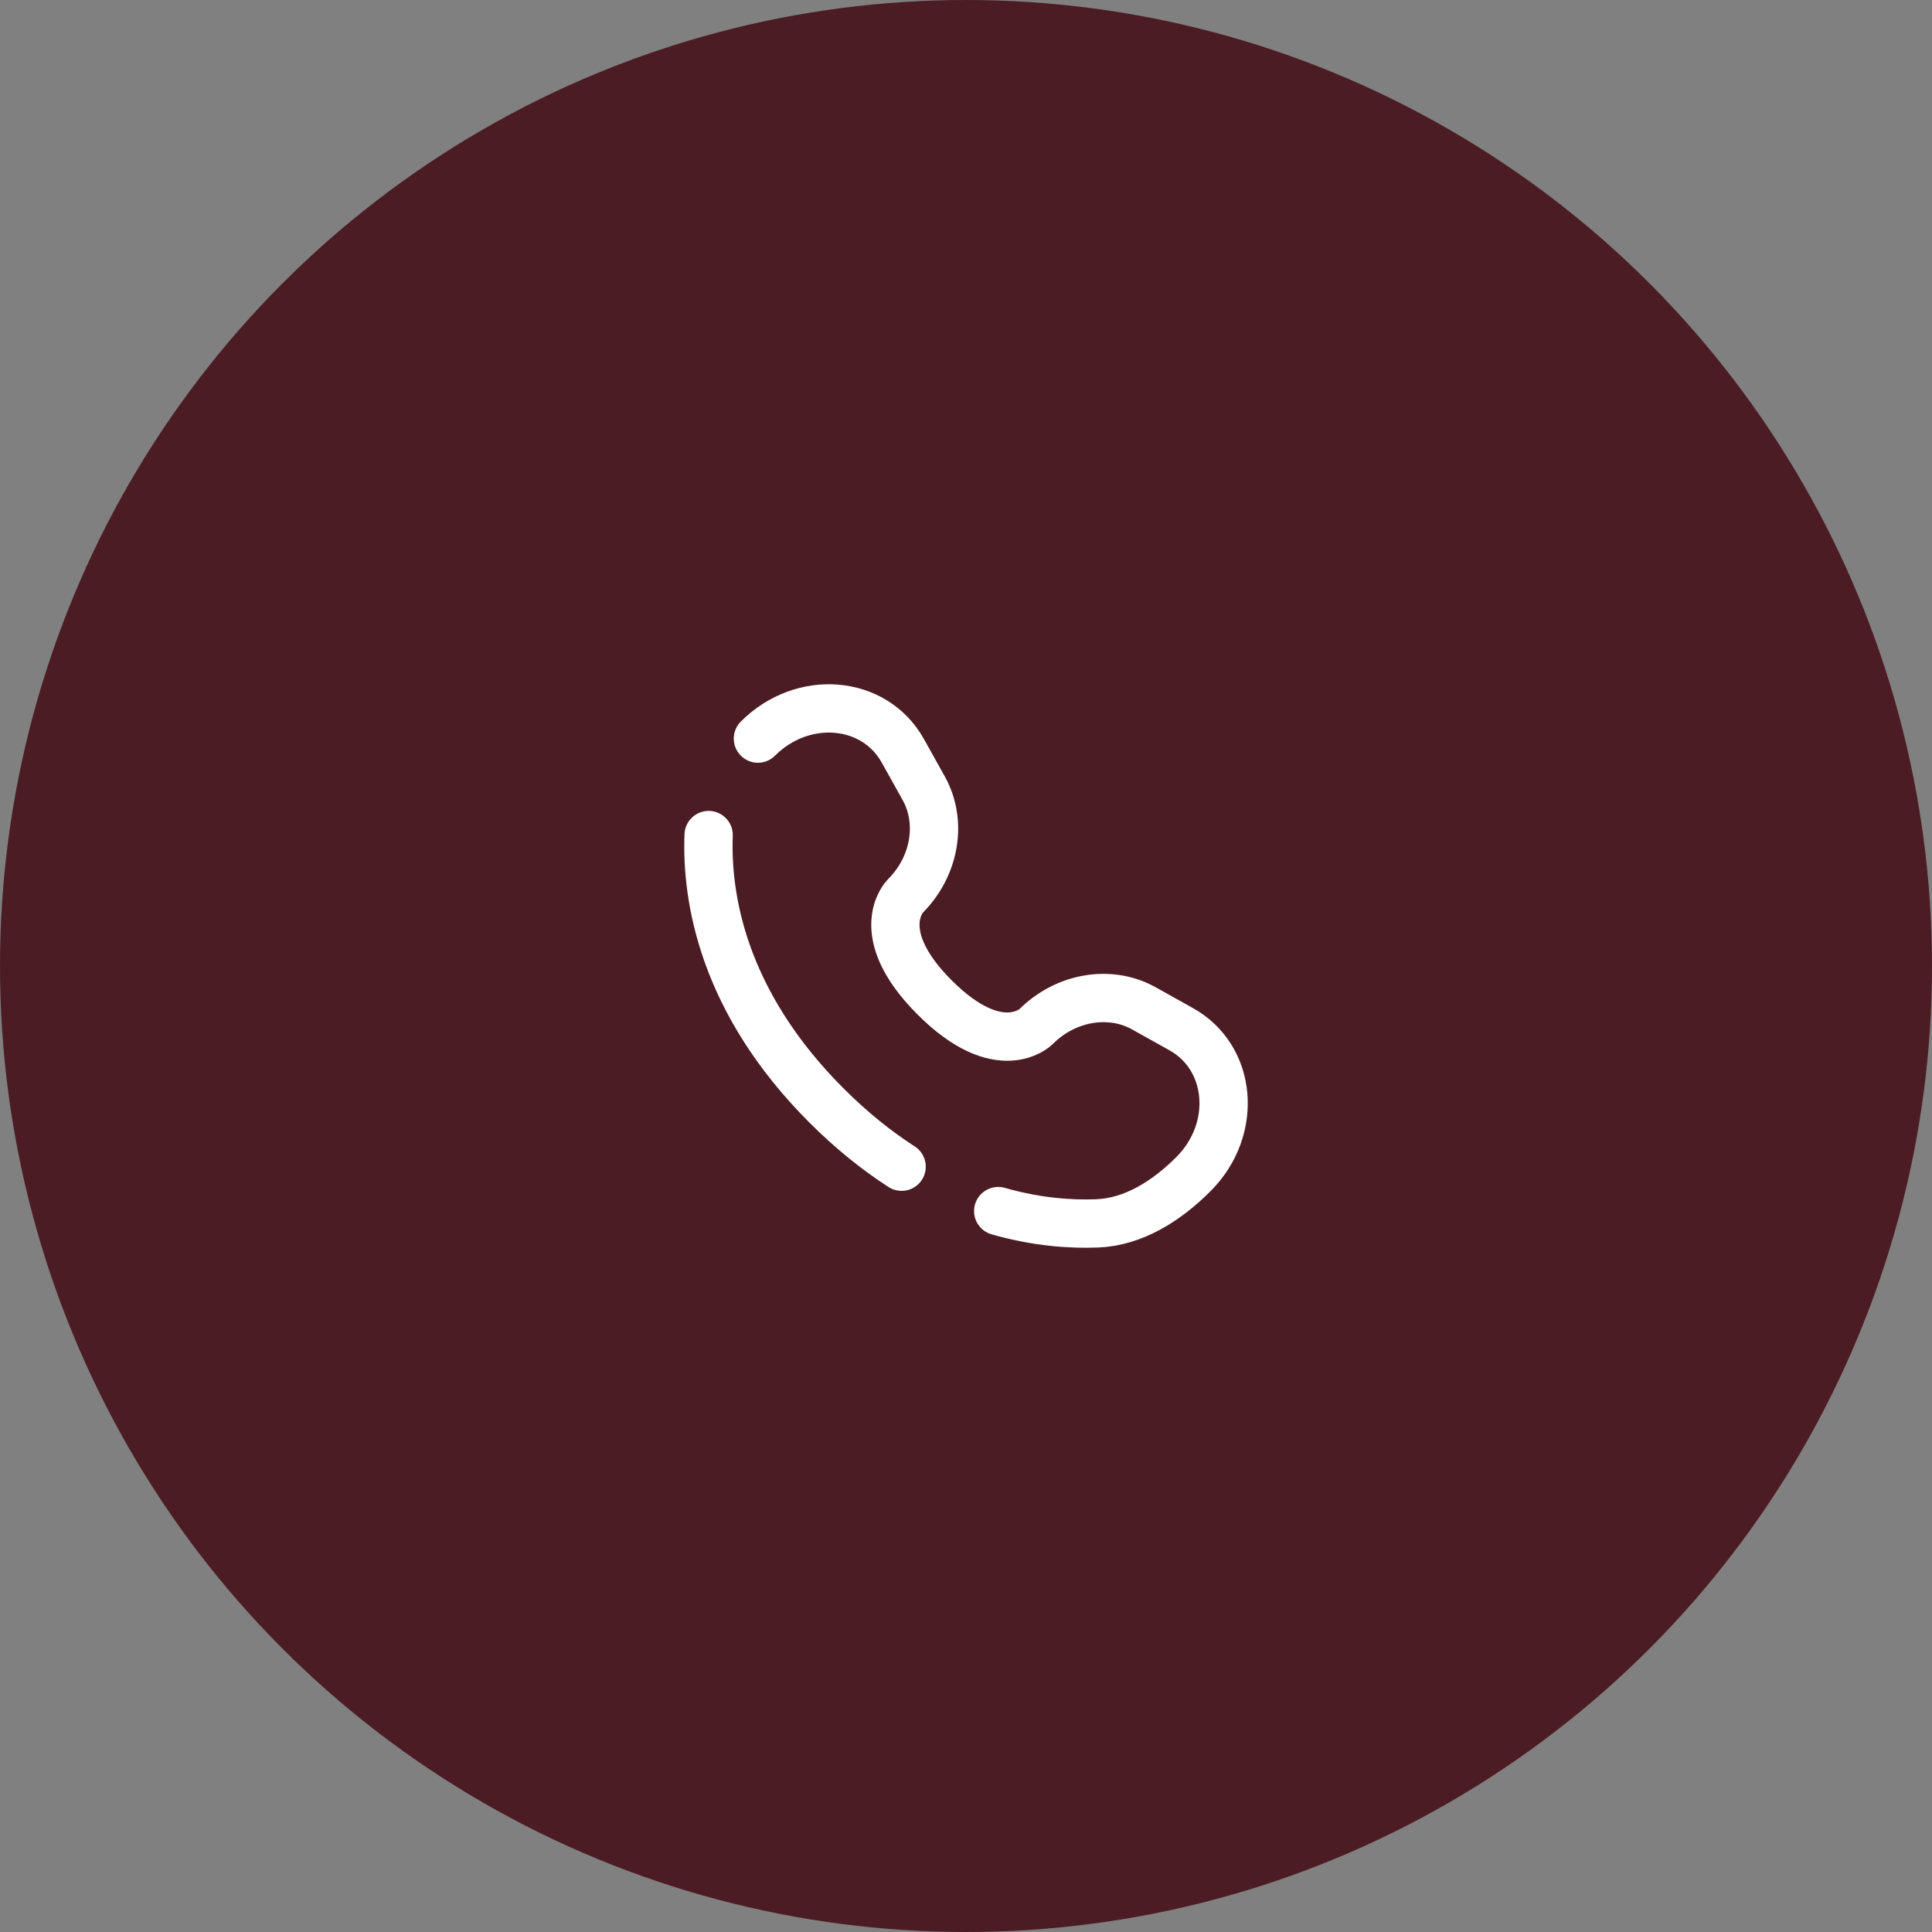
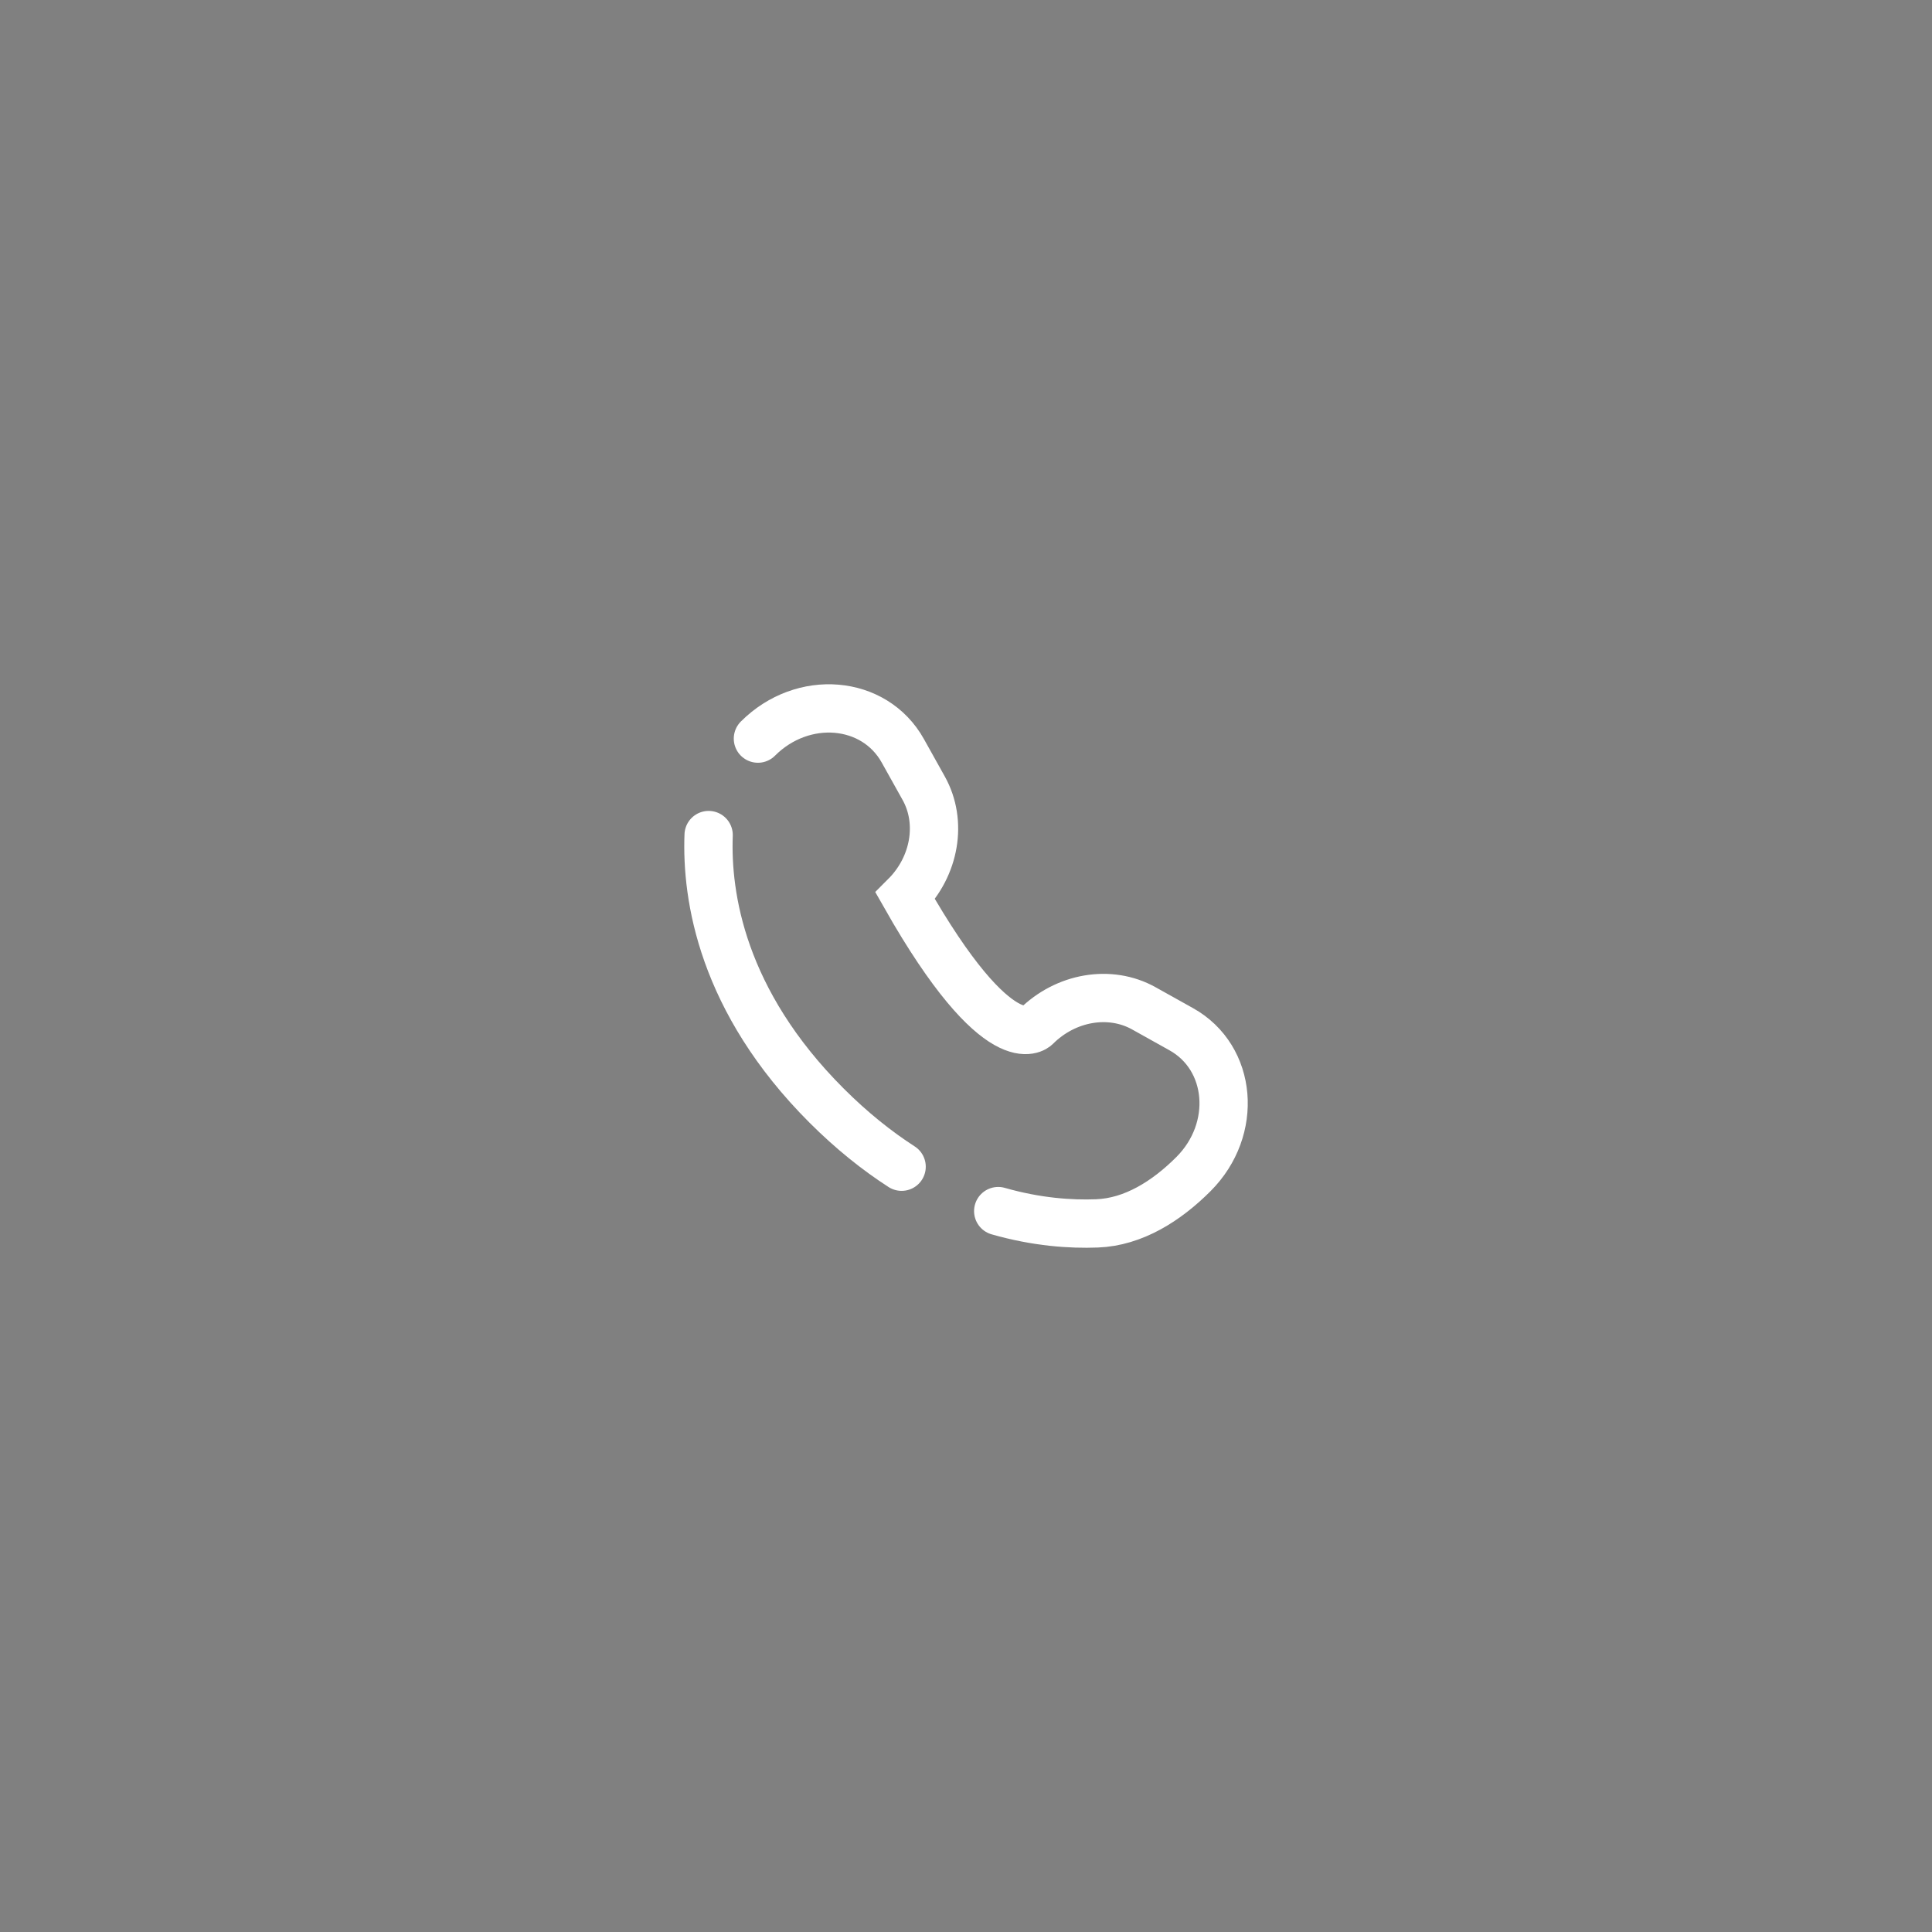
<svg xmlns="http://www.w3.org/2000/svg" width="80" height="80" viewBox="0 0 80 80" fill="none">
  <rect x="0" y="0" width="80" height="80" fill="#808080" stroke="none" />
-   <circle cx="40" cy="40" r="40" fill="#4C1C24" />
-   <path d="M29.343 34.578C29.246 37.122 29.89 41.443 34.224 45.777C35.27 46.823 36.315 47.654 37.334 48.311M31.384 30.584C33.242 28.726 36.205 28.976 37.384 31.089L38.249 32.639C39.03 34.039 38.717 35.874 37.487 37.104C37.487 37.104 35.995 38.596 38.7 41.301C41.404 44.005 42.897 42.514 42.897 42.514C44.127 41.284 45.962 40.971 47.362 41.752L48.912 42.617C51.026 43.796 51.275 46.76 49.418 48.617C48.302 49.733 46.934 50.601 45.423 50.658C44.338 50.7 42.929 50.606 41.334 50.149" stroke="white" stroke-width="2" stroke-linecap="round" />
+   <path d="M29.343 34.578C29.246 37.122 29.89 41.443 34.224 45.777C35.27 46.823 36.315 47.654 37.334 48.311M31.384 30.584C33.242 28.726 36.205 28.976 37.384 31.089L38.249 32.639C39.03 34.039 38.717 35.874 37.487 37.104C41.404 44.005 42.897 42.514 42.897 42.514C44.127 41.284 45.962 40.971 47.362 41.752L48.912 42.617C51.026 43.796 51.275 46.76 49.418 48.617C48.302 49.733 46.934 50.601 45.423 50.658C44.338 50.7 42.929 50.606 41.334 50.149" stroke="white" stroke-width="2" stroke-linecap="round" />
</svg>